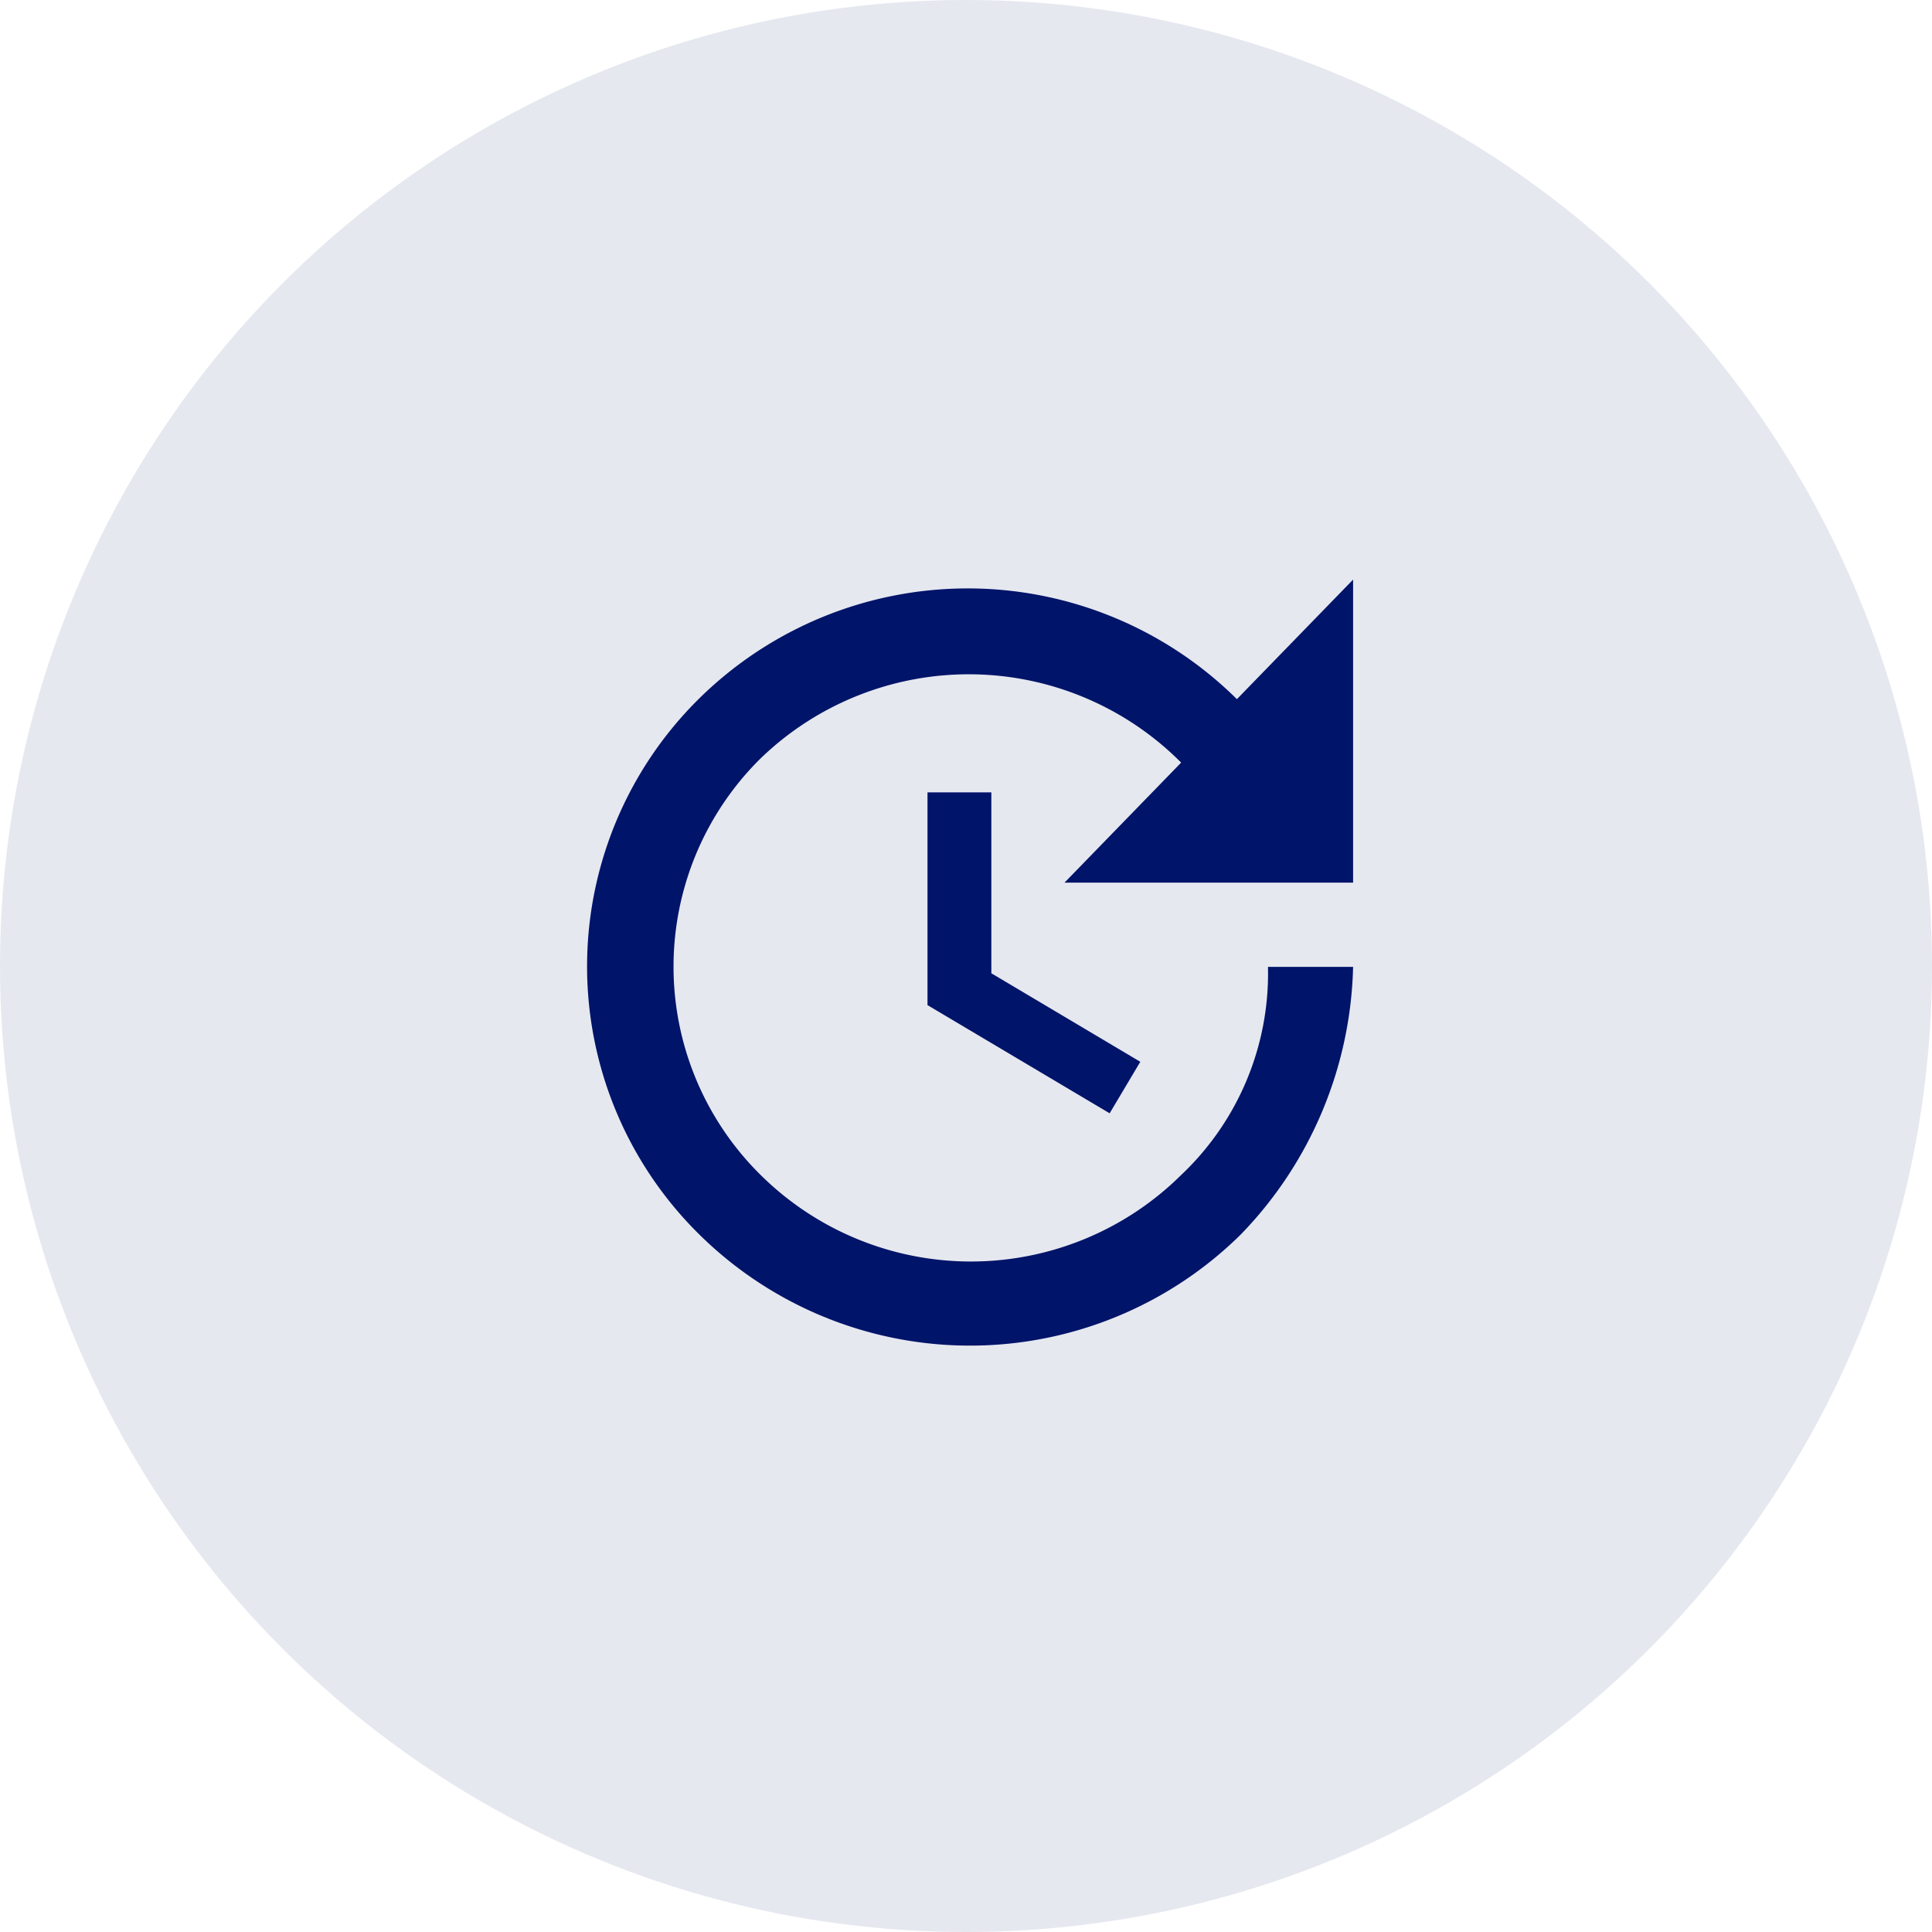
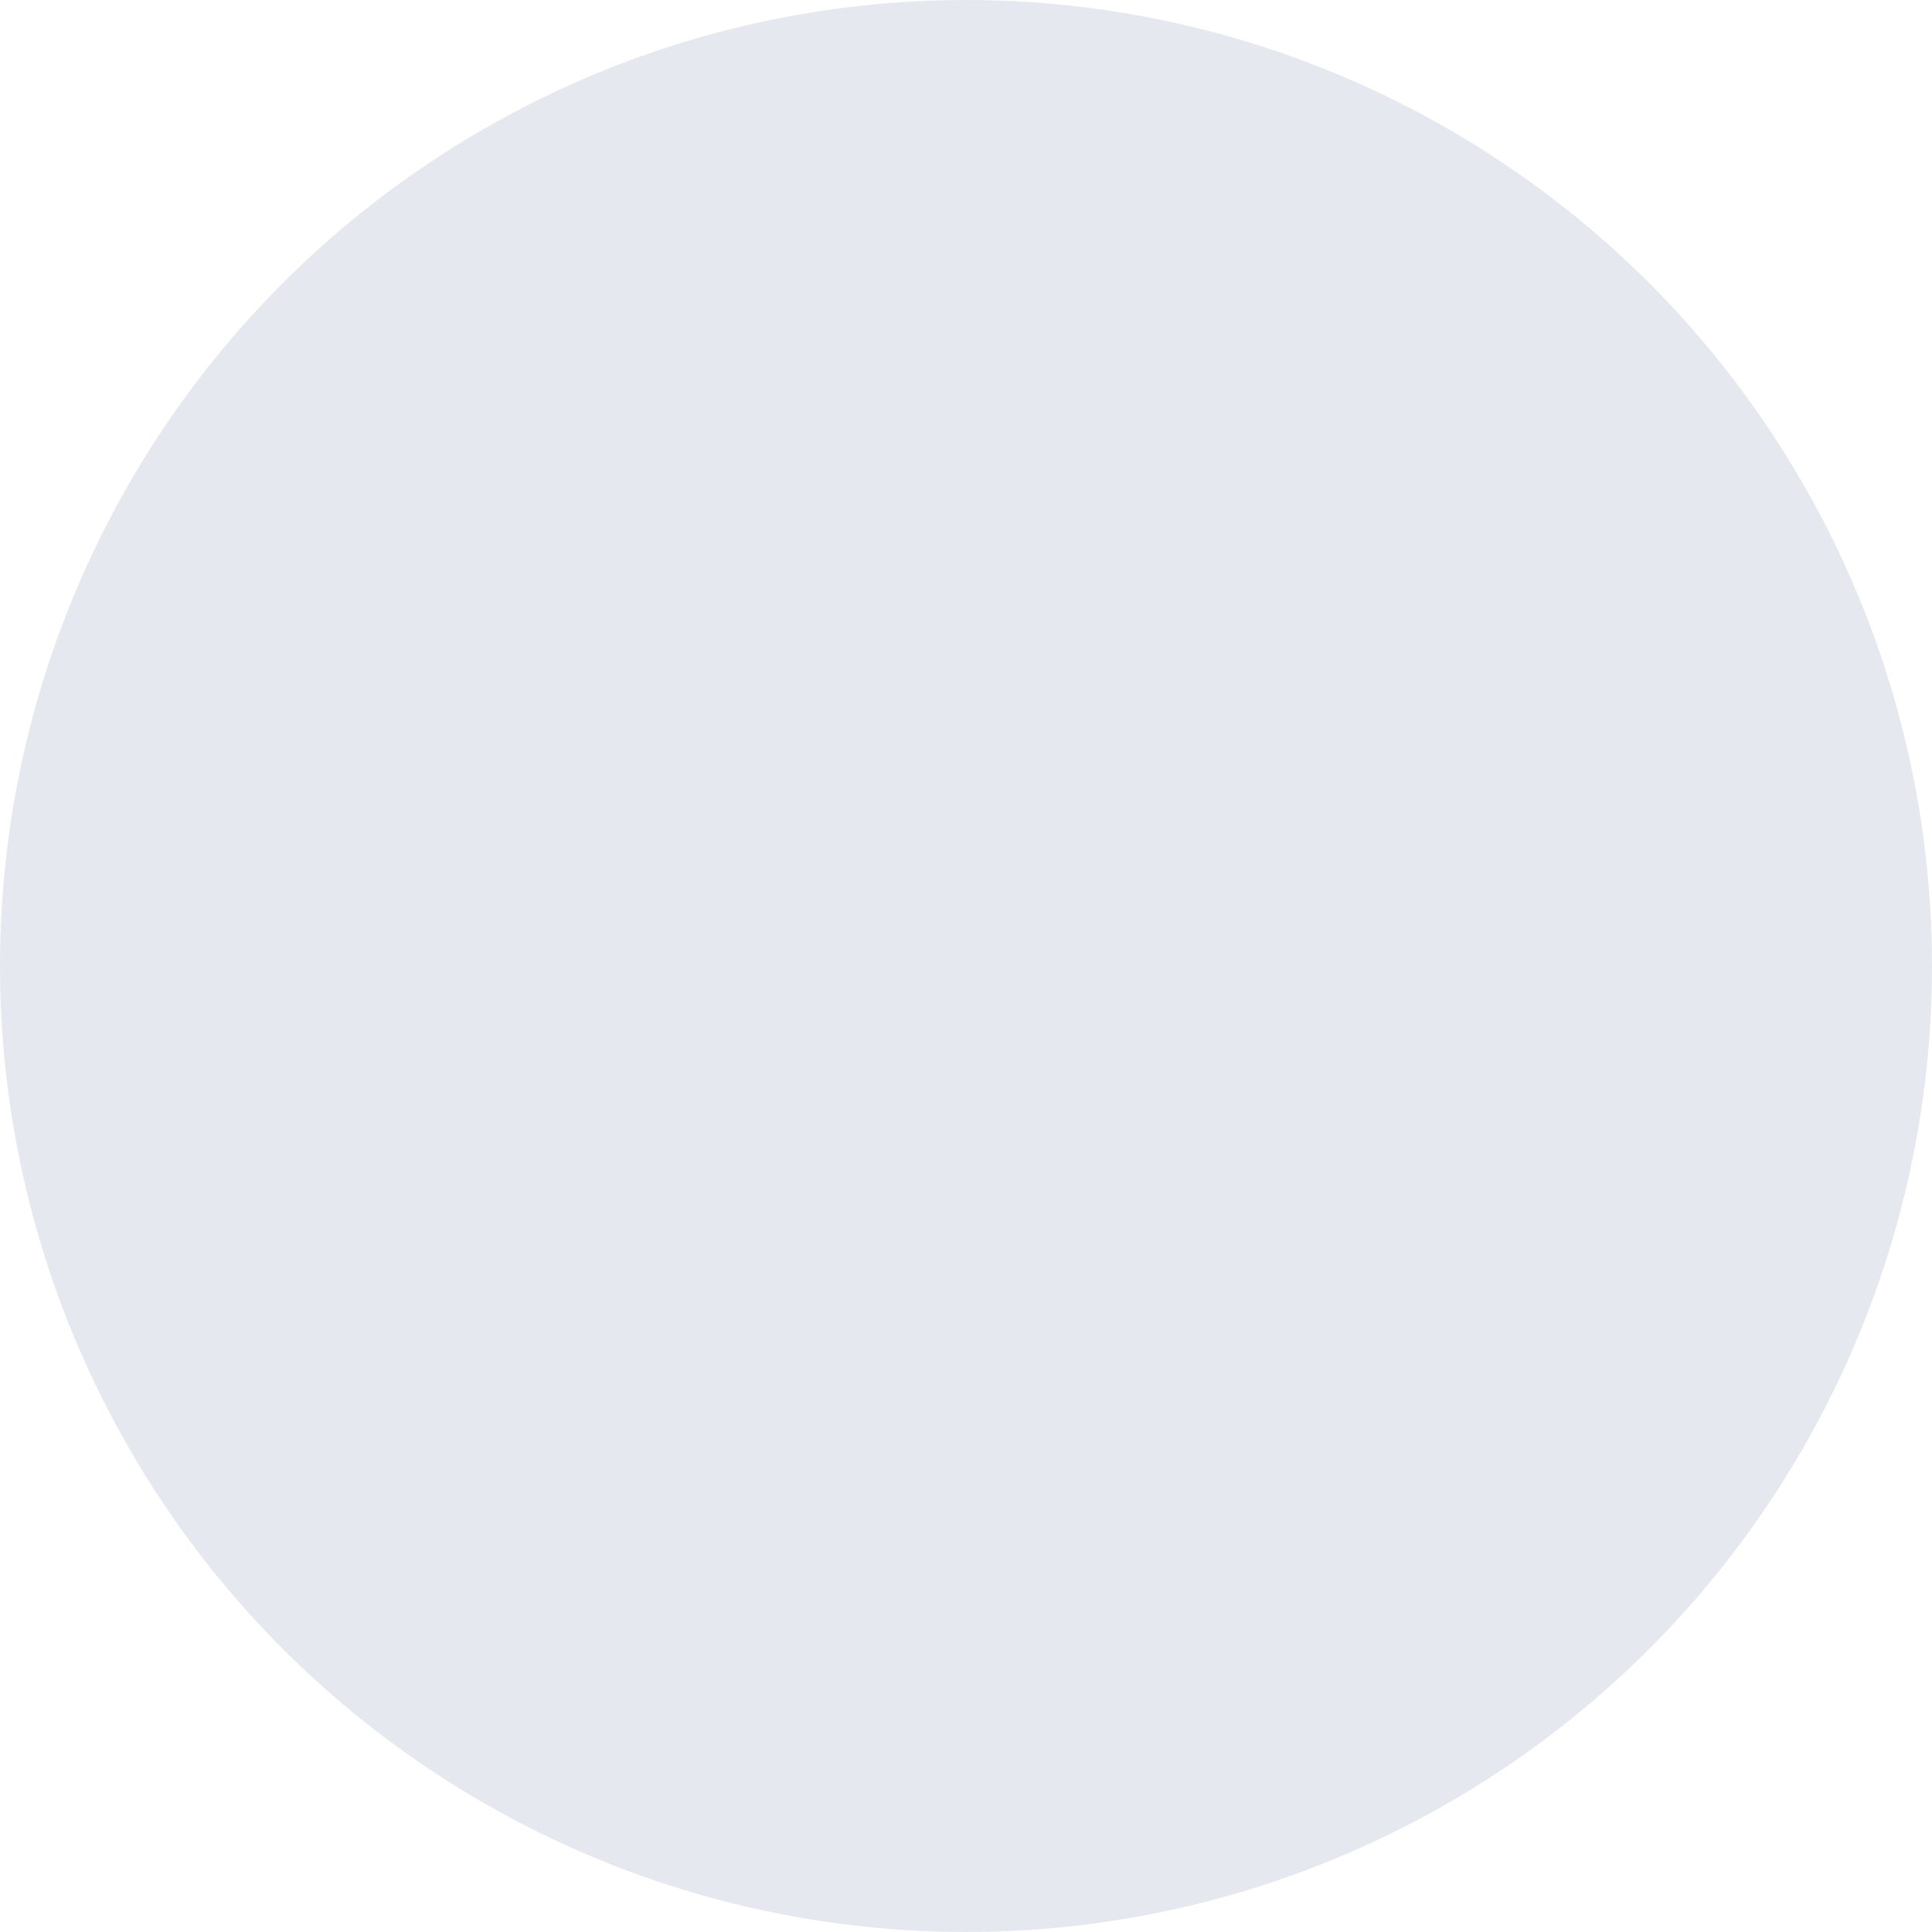
<svg xmlns="http://www.w3.org/2000/svg" id="Component_120_1" data-name="Component 120 – 1" width="100" height="100" viewBox="0 0 100 100">
  <circle id="Ellipse_46" data-name="Ellipse 46" cx="50" cy="50" r="50" fill="#001469" opacity="0.1" />
-   <path id="Icon_material-update" data-name="Icon material-update" d="M44.151,20.184H29.215l6.036-6.212a15.506,15.506,0,0,0-21.764-.22,15.145,15.145,0,0,0,0,21.566,15.463,15.463,0,0,0,21.764,0,14.347,14.347,0,0,0,4.494-10.772h4.406A20.576,20.576,0,0,1,38.335,38.4a19.945,19.945,0,0,1-28.02,0,19.472,19.472,0,0,1-.044-27.712,19.8,19.8,0,0,1,27.866,0L44.151,4.5Zm-18.724-4.67v9.362l7.71,4.582L31.55,32.124l-9.428-5.6V15.514Z" transform="translate(25.885 25.5)" fill="#001469" />
</svg>